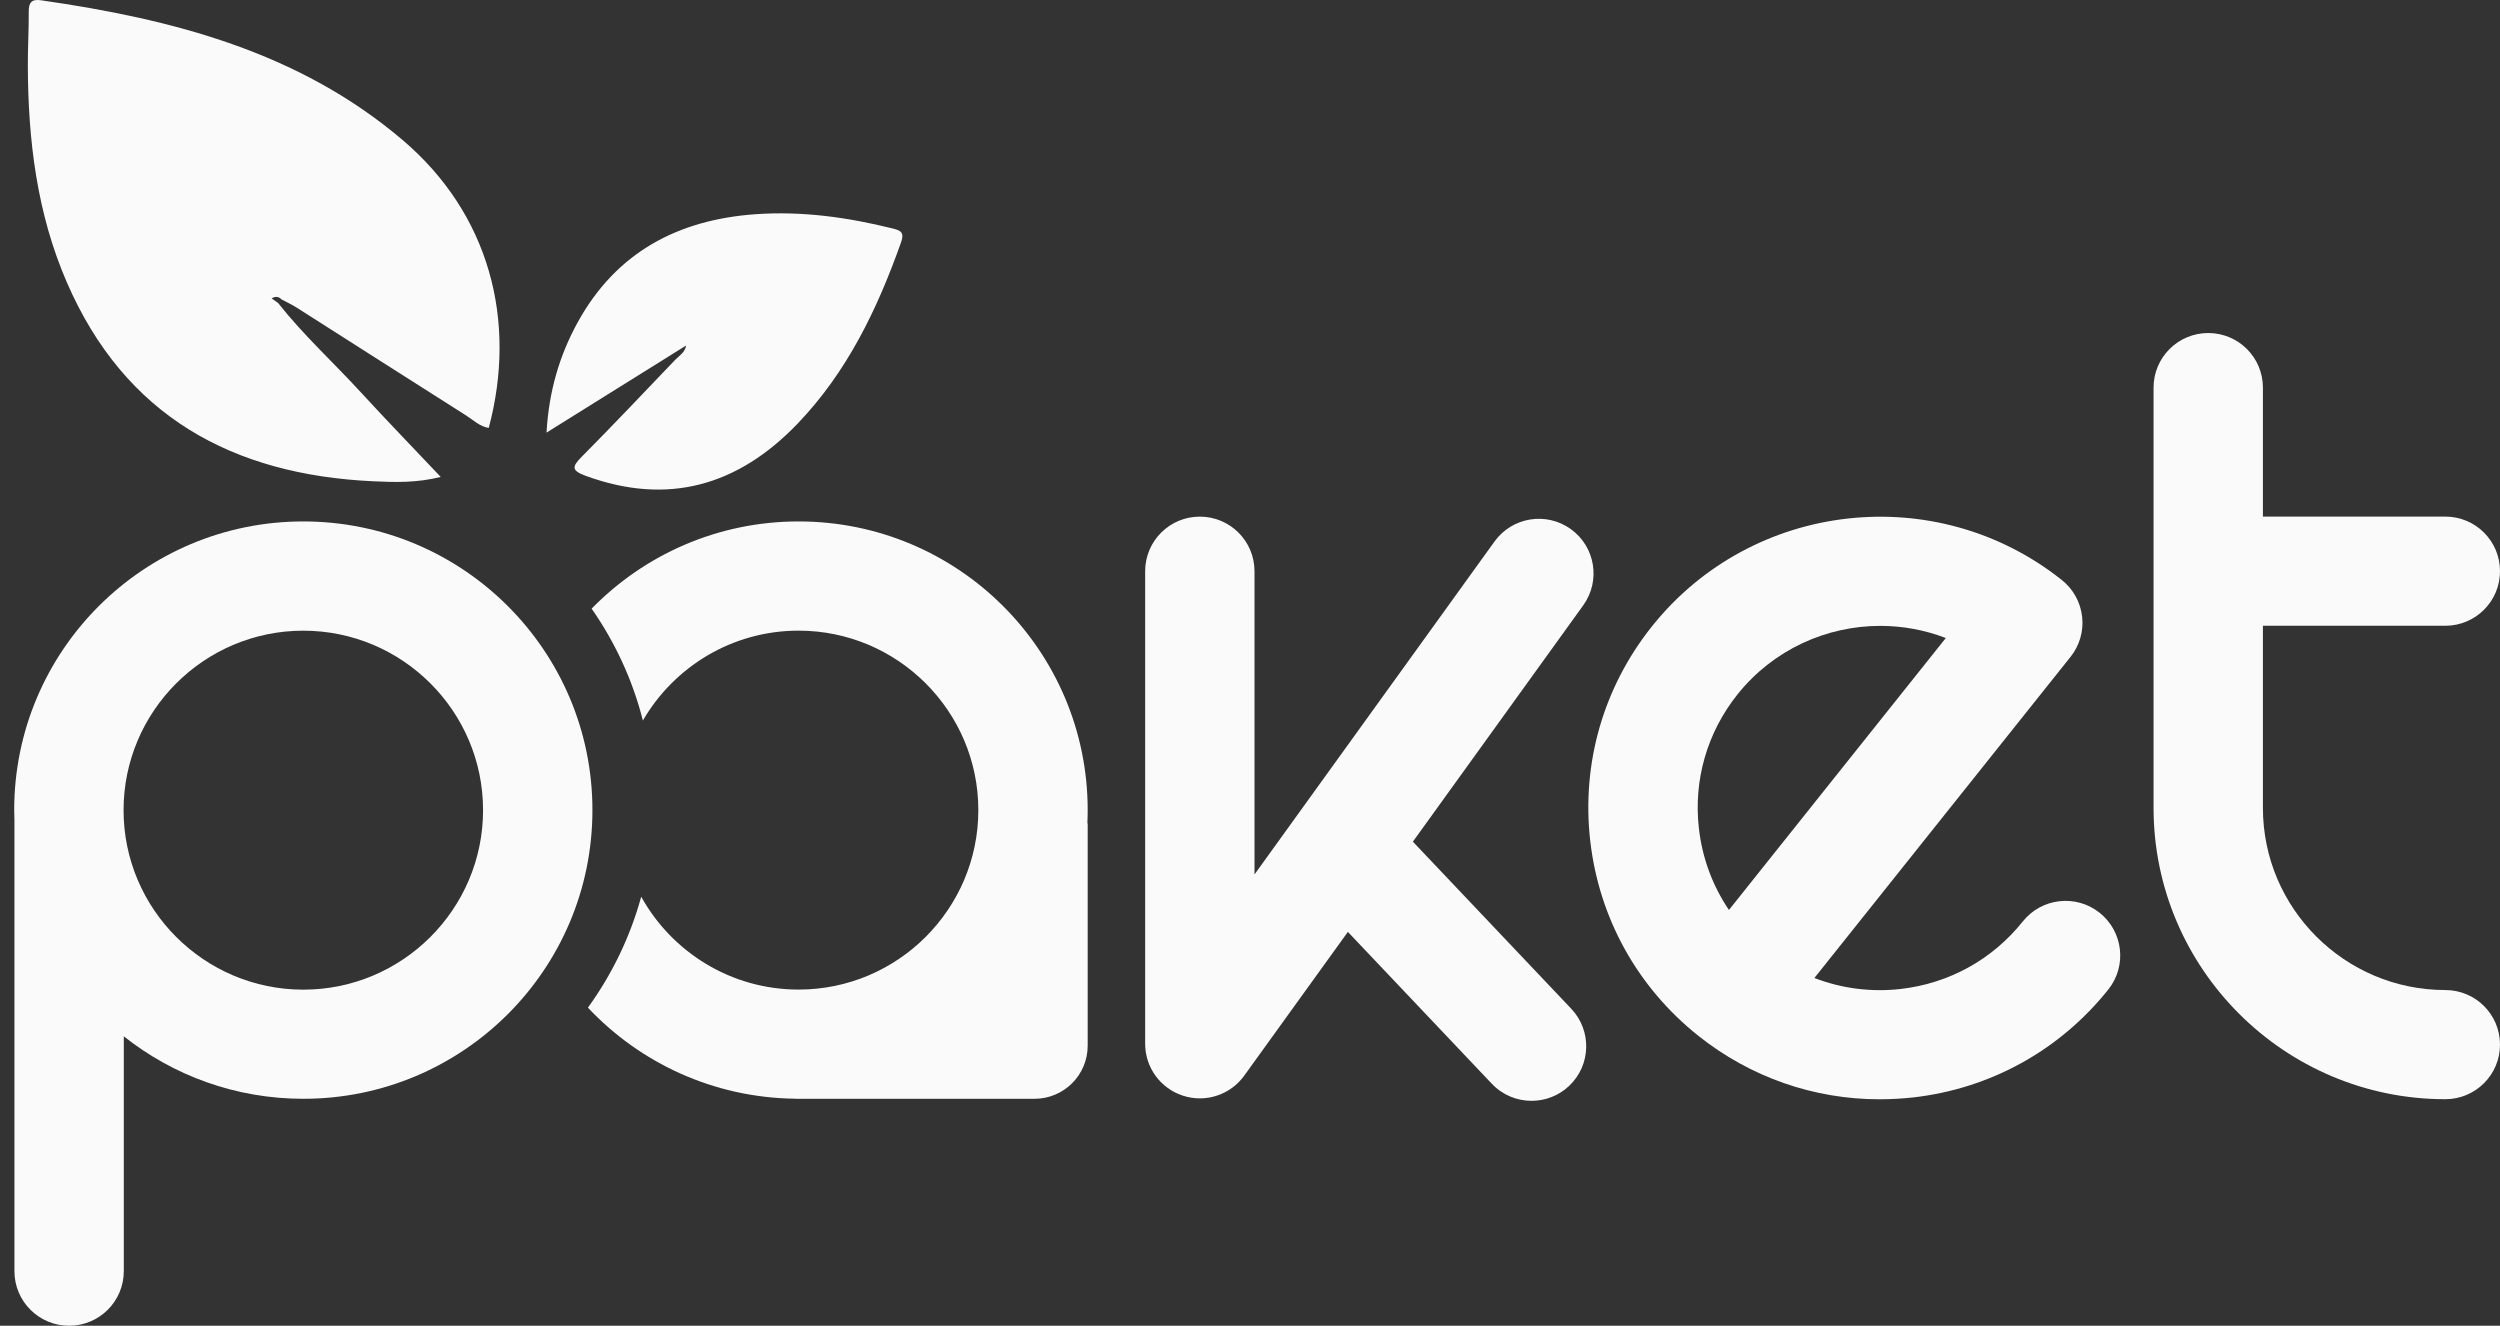
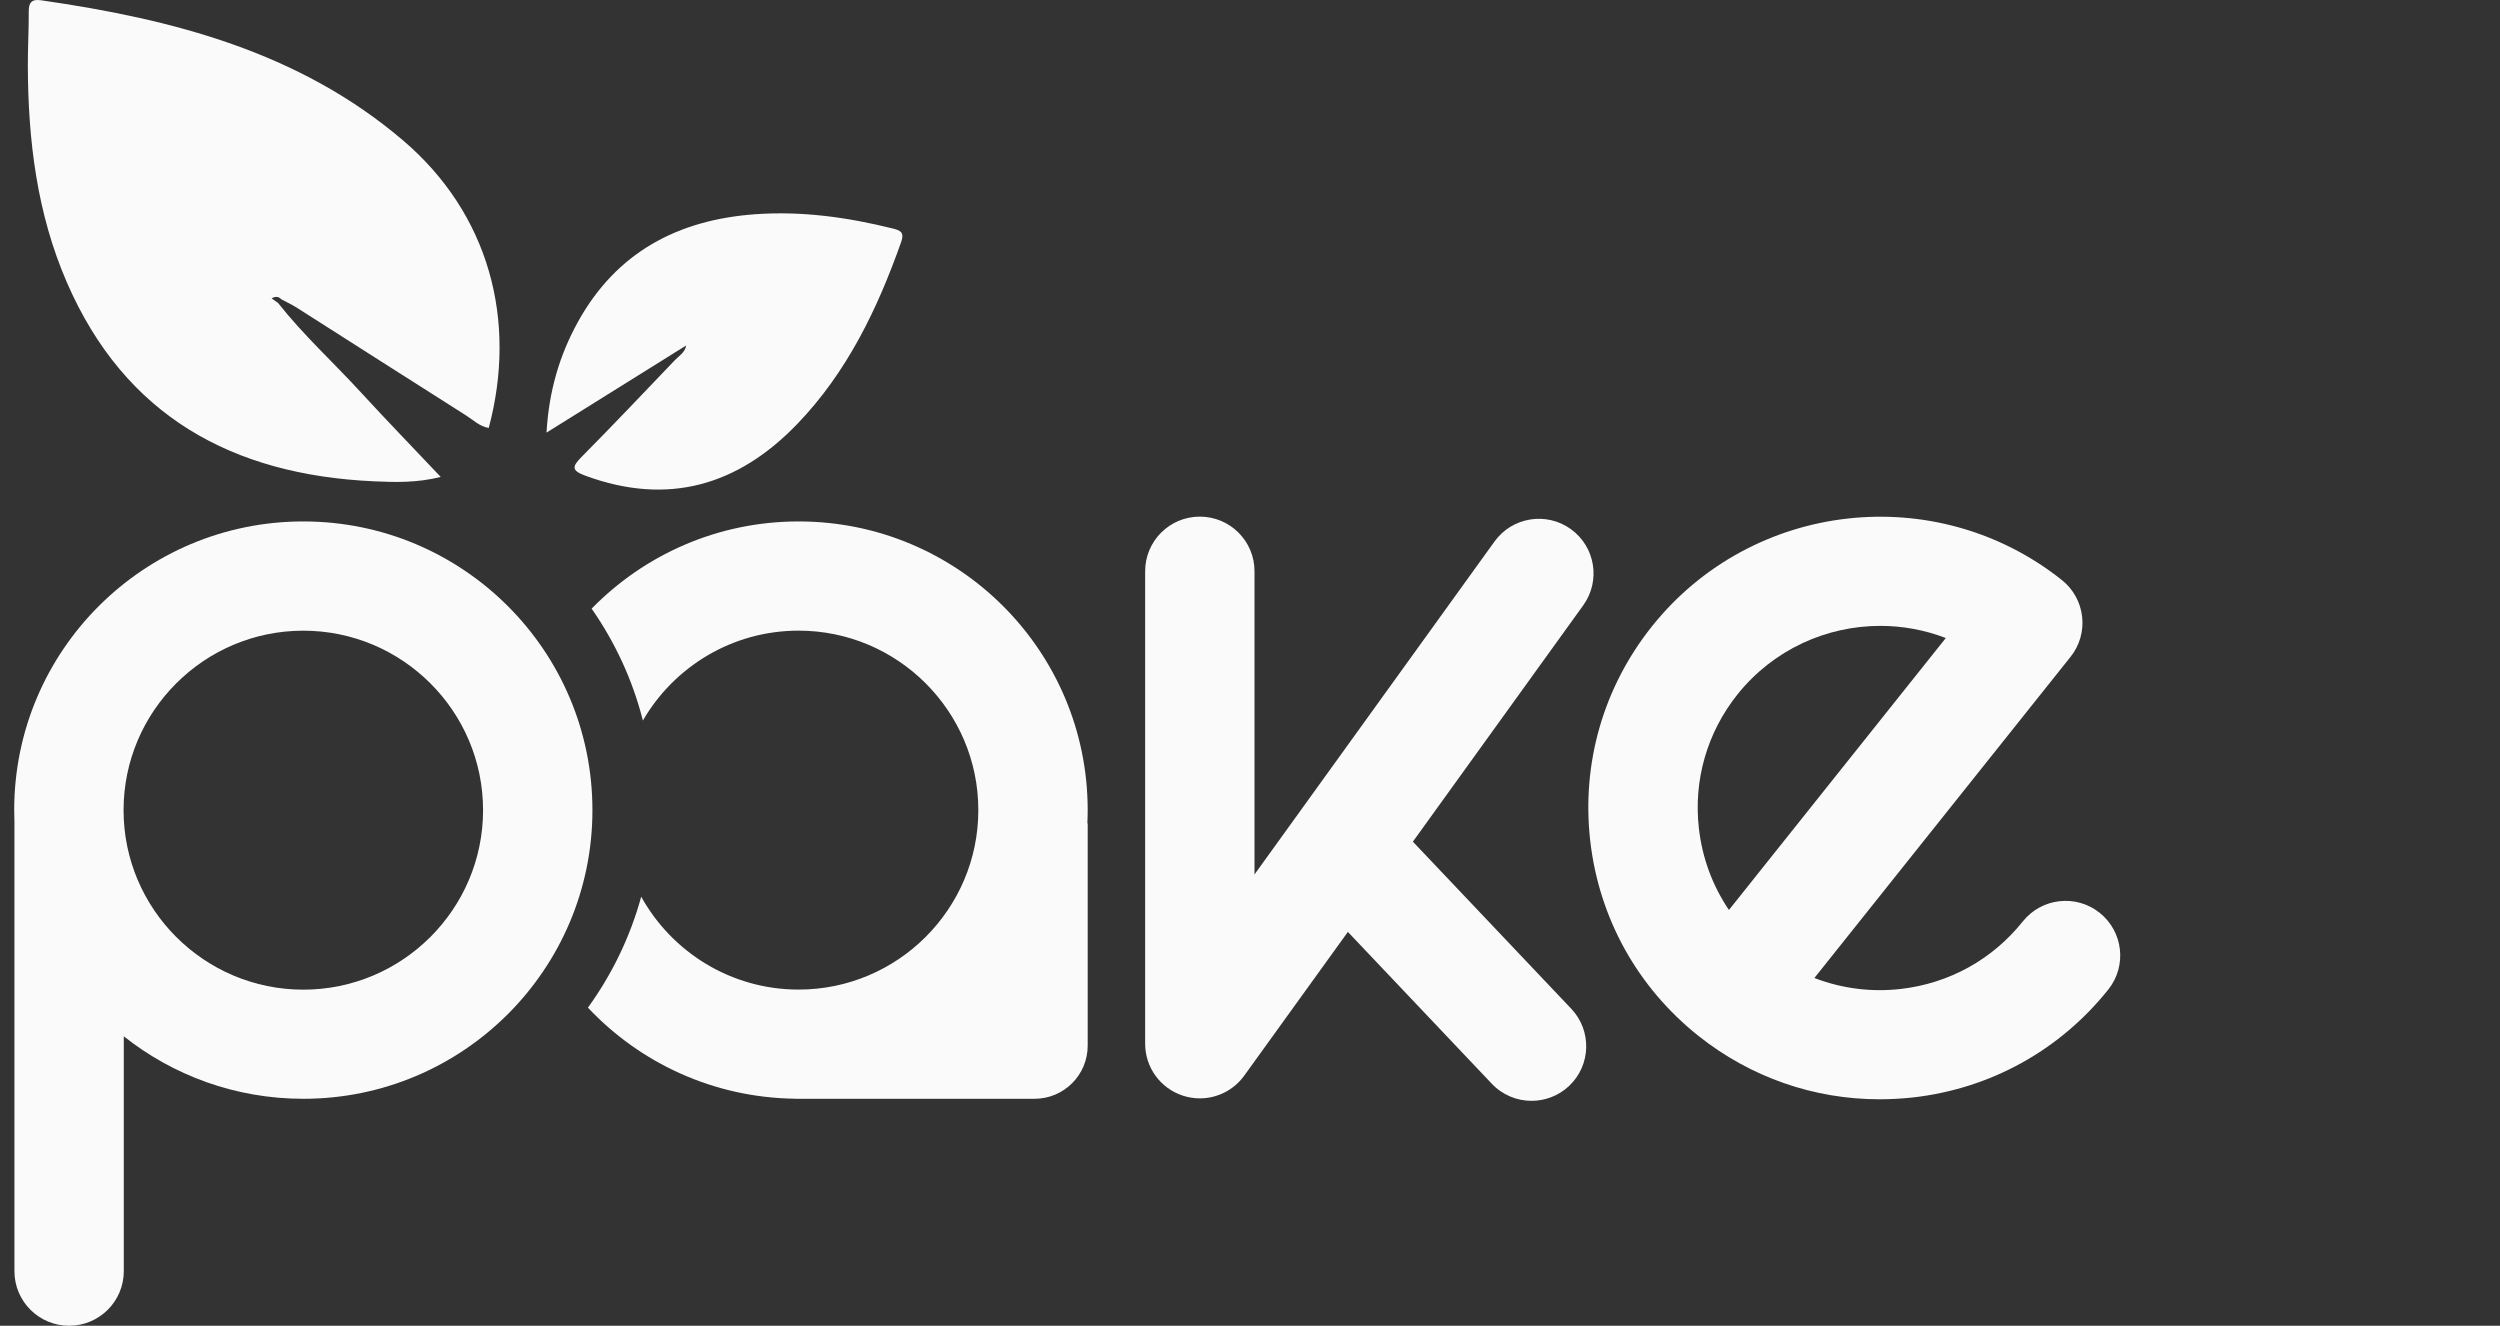
<svg xmlns="http://www.w3.org/2000/svg" width="66" height="35" viewBox="0 0 66 35" fill="none">
  <rect x="0" y="0" width="66" height="35" fill="#333333" stroke="none" />
  <g id="paket-logo" clip-path="url(#clip0_15_492)">
    <path id="Vector" d="M37.3 22.22L41.798 15.98C42.263 15.334 42.117 14.433 41.469 13.968C40.822 13.503 39.92 13.65 39.455 14.296L33.119 23.085V15.08C33.119 14.284 32.473 13.639 31.675 13.639C30.878 13.639 30.232 14.284 30.232 15.08V27.556C30.232 28.181 30.636 28.735 31.233 28.927C31.378 28.974 31.527 28.997 31.675 28.997C32.131 28.997 32.57 28.781 32.847 28.398L35.584 24.602L39.384 28.611C39.667 28.91 40.05 29.062 40.432 29.062C40.788 29.062 41.146 28.931 41.425 28.668C42.004 28.121 42.029 27.209 41.481 26.631L37.3 22.22Z" fill="#FAFAFA" />
    <path id="Vector_2" d="M49.62 29.021C47.886 29.021 46.214 28.441 44.837 27.346C43.228 26.065 42.214 24.237 41.982 22.196C41.75 20.154 42.328 18.146 43.609 16.539C46.254 13.221 51.111 12.671 54.433 15.313C54.733 15.551 54.925 15.899 54.968 16.279C55.012 16.659 54.902 17.041 54.663 17.34L47.9 25.819C48.616 26.095 49.393 26.198 50.177 26.109C51.456 25.963 52.601 25.33 53.402 24.326C53.899 23.704 54.807 23.601 55.43 24.097C56.053 24.593 56.157 25.5 55.66 26.122C54.378 27.729 52.547 28.741 50.502 28.973C50.208 29.004 49.914 29.021 49.62 29.021ZM49.641 16.523C48.224 16.523 46.819 17.144 45.868 18.334C45.067 19.34 44.705 20.595 44.851 21.871C44.94 22.654 45.213 23.387 45.644 24.023L51.369 16.844C50.811 16.629 50.225 16.523 49.641 16.523Z" fill="#FAFAFA" />
-     <path id="Vector_3" d="M64.556 26.137C61.902 26.137 59.741 23.98 59.741 21.33V16.52H64.556C65.354 16.52 66 15.876 66 15.079C66 14.283 65.354 13.638 64.556 13.638H59.741V10.233C59.741 9.437 59.095 8.792 58.298 8.792C57.5 8.792 56.854 9.437 56.854 10.233V21.328C56.854 25.569 60.31 29.019 64.556 29.019C65.354 29.019 66 28.374 66 27.578C66 26.781 65.354 26.137 64.556 26.137Z" fill="#FAFAFA" />
-     <path id="Vector_4" d="M8.007 13.766C3.792 13.766 0.375 17.179 0.375 21.387C0.375 21.483 0.379 21.578 0.382 21.673C0.382 21.678 0.381 21.681 0.381 21.686V33.559C0.381 34.355 1.027 35 1.824 35C2.622 35 3.268 34.355 3.268 33.559V27.359C4.569 28.39 6.216 29.008 8.007 29.008C12.222 29.008 15.64 25.596 15.64 21.387C15.64 17.179 12.222 13.766 8.007 13.766ZM8.007 26.127C5.391 26.127 3.262 24.001 3.262 21.388C3.262 18.776 5.391 16.65 8.007 16.65C10.624 16.65 12.753 18.776 12.753 21.388C12.753 24.001 10.624 26.127 8.007 26.127Z" fill="#FAFAFA" />
+     <path id="Vector_4" d="M8.007 13.766C3.792 13.766 0.375 17.179 0.375 21.387C0.382 21.678 0.381 21.681 0.381 21.686V33.559C0.381 34.355 1.027 35 1.824 35C2.622 35 3.268 34.355 3.268 33.559V27.359C4.569 28.39 6.216 29.008 8.007 29.008C12.222 29.008 15.64 25.596 15.64 21.387C15.64 17.179 12.222 13.766 8.007 13.766ZM8.007 26.127C5.391 26.127 3.262 24.001 3.262 21.388C3.262 18.776 5.391 16.65 8.007 16.65C10.624 16.65 12.753 18.776 12.753 21.388C12.753 24.001 10.624 26.127 8.007 26.127Z" fill="#FAFAFA" />
    <path id="Vector_5" d="M10.628 3.696C7.881 1.361 4.548 0.506 1.081 0.007C0.833 -0.029 0.756 0.07 0.759 0.309C0.762 0.784 0.733 1.261 0.735 1.737C0.741 3.704 0.975 5.637 1.766 7.457C3.297 10.984 6.137 12.535 9.859 12.706C10.428 12.732 11.004 12.75 11.635 12.591C10.898 11.811 10.203 11.095 9.529 10.36C8.804 9.569 8.006 8.843 7.341 7.998C7.284 7.958 7.228 7.917 7.171 7.878C7.265 7.821 7.352 7.821 7.431 7.904C7.566 7.976 7.705 8.04 7.834 8.122C9.326 9.07 10.814 10.025 12.308 10.97C12.498 11.091 12.665 11.261 12.903 11.297C13.659 8.461 12.918 5.641 10.628 3.696ZM23.562 6.031C22.376 5.736 21.175 5.569 19.952 5.655C17.896 5.799 16.266 6.663 15.25 8.511C14.768 9.389 14.491 10.329 14.428 11.421C15.707 10.622 16.911 9.871 18.114 9.121C18.085 9.306 17.926 9.393 17.814 9.511C17 10.364 16.188 11.22 15.359 12.057C15.104 12.316 15.074 12.42 15.462 12.562C17.637 13.358 19.48 12.82 21.046 11.195C22.361 9.829 23.163 8.161 23.789 6.394C23.884 6.131 23.771 6.082 23.562 6.031ZM18.116 9.12C18.119 9.118 18.121 9.117 18.122 9.116H18.136C18.137 9.116 18.12 9.12 18.116 9.12Z" fill="#FAFAFA" />
    <path id="Vector_6" d="M28.715 21.387C28.715 17.179 25.298 13.766 21.083 13.766C18.941 13.766 17.006 14.649 15.619 16.068C16.235 16.952 16.701 17.948 16.972 19.022C17.794 17.605 19.328 16.649 21.083 16.649C23.699 16.649 25.828 18.775 25.828 21.387C25.828 23.999 23.699 26.125 21.083 26.125C19.296 26.125 17.738 25.134 16.928 23.673C16.636 24.74 16.153 25.729 15.521 26.602C16.894 28.061 18.837 28.98 20.995 29.006C21 29.007 21.003 29.008 21.008 29.008H21.083H27.311C28.087 29.008 28.715 28.38 28.715 27.606V21.761C28.715 21.747 28.712 21.737 28.707 21.727C28.712 21.615 28.715 21.501 28.715 21.387Z" fill="#FAFAFA" />
  </g>
  <defs>
    <clipPath id="clip0_15_492">
      <rect width="65.625" height="35" fill="white" transform="translate(0.375)" />
    </clipPath>
  </defs>
</svg>